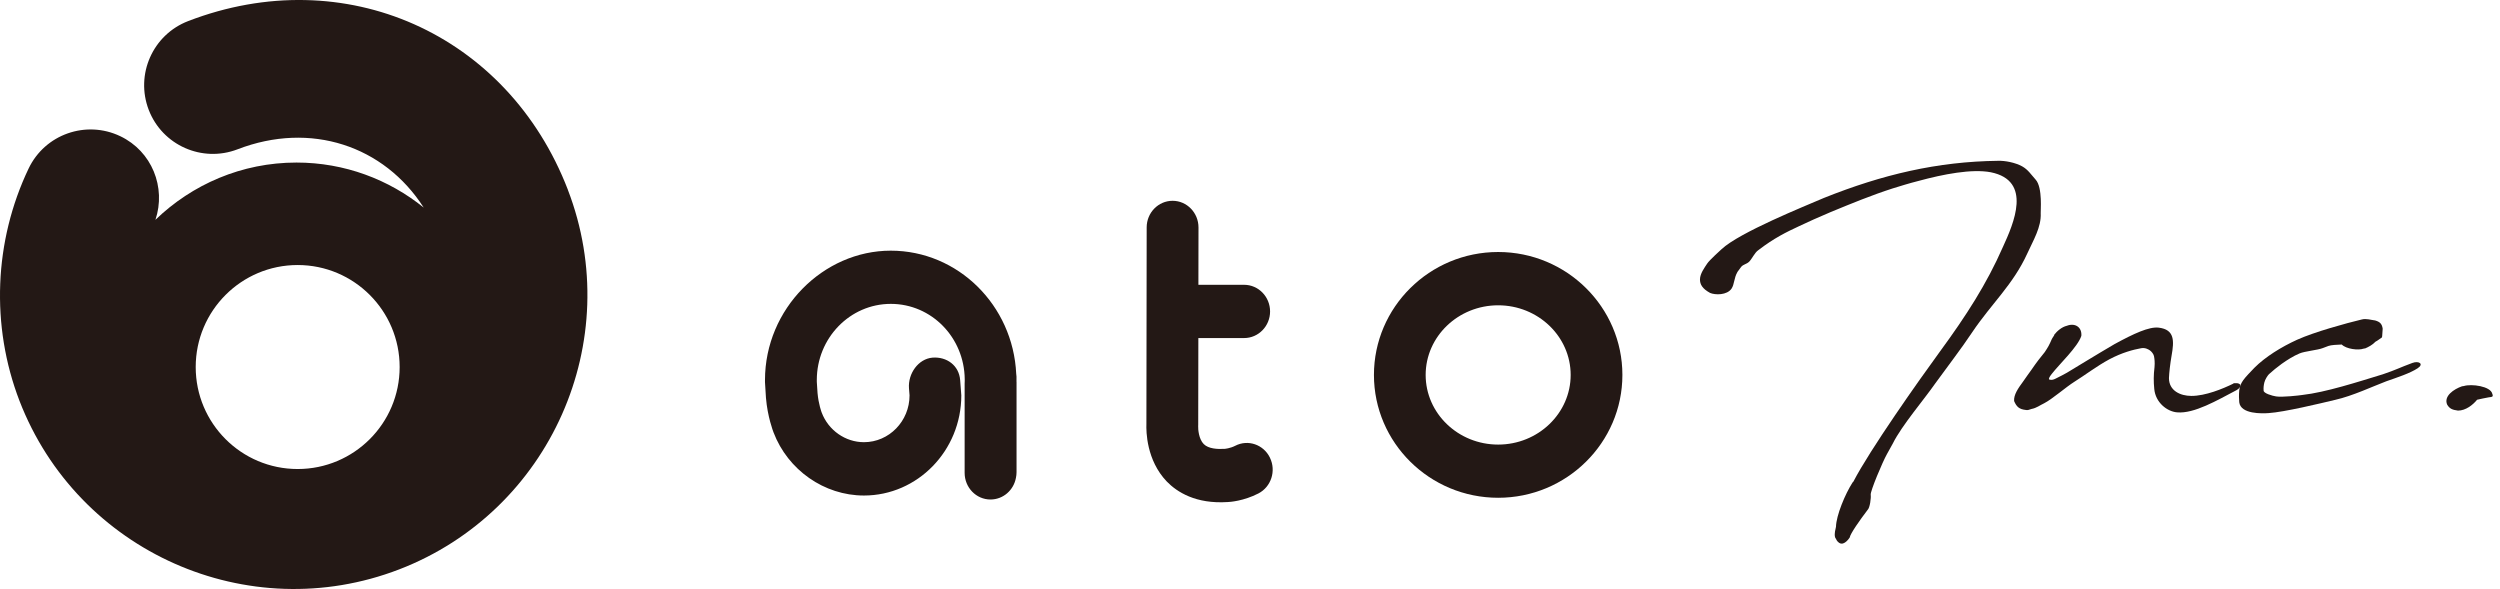
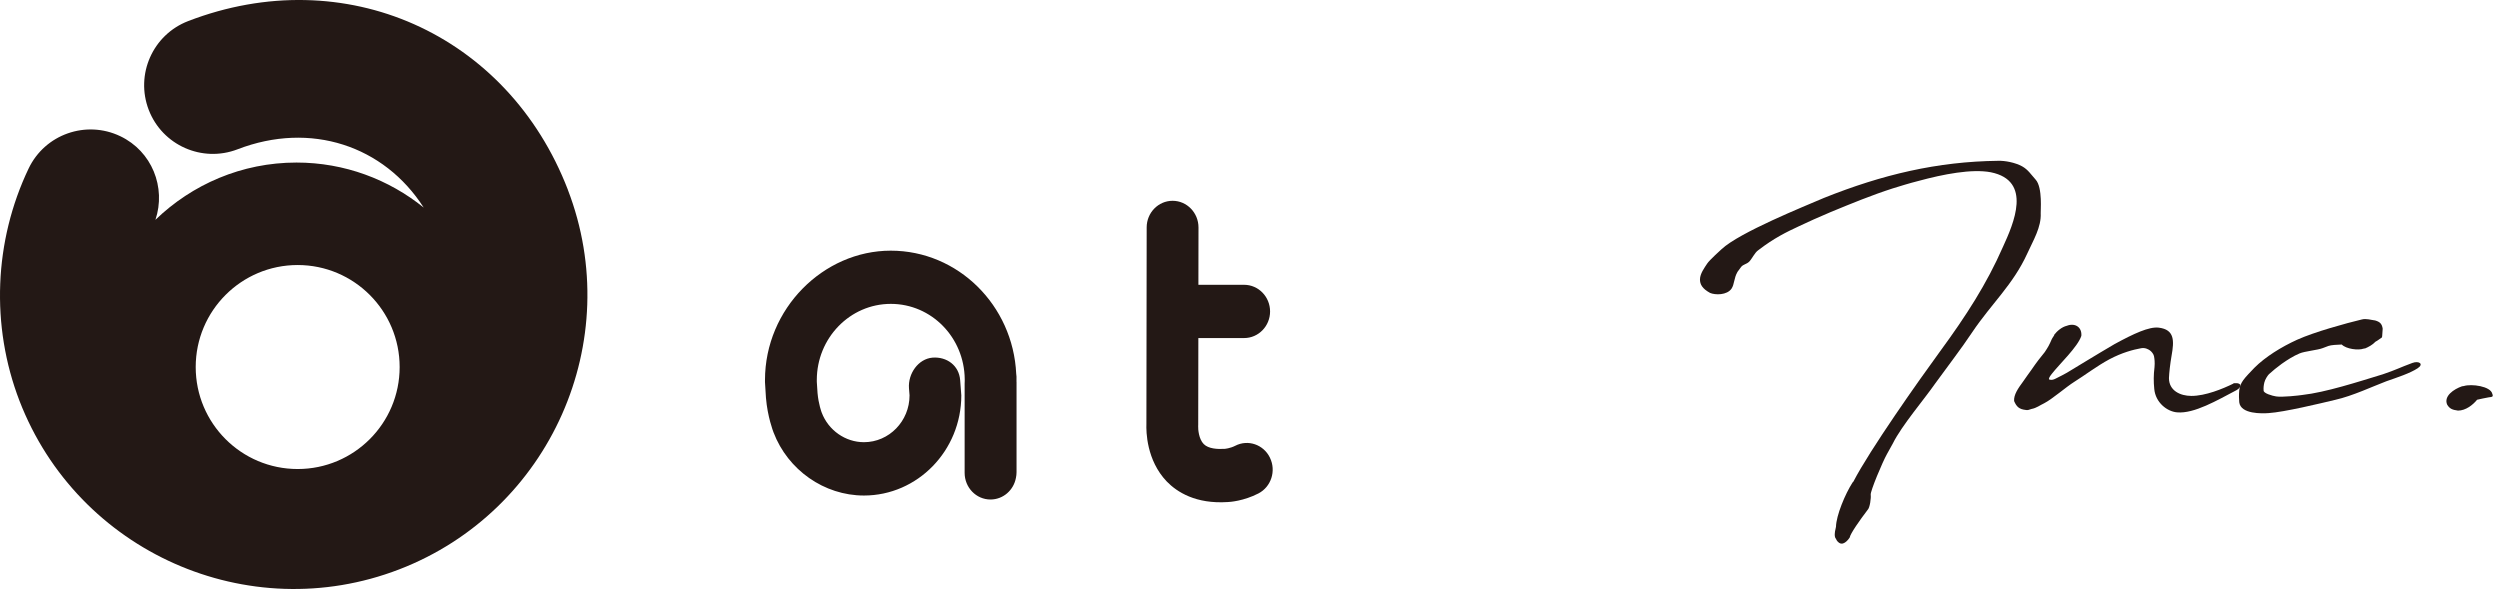
<svg xmlns="http://www.w3.org/2000/svg" width="191" height="45" viewBox="0 0 191 45" fill="none">
  <path d="M43.386 14.497C38.782 2.551 26.313 -2.989 14.373 1.612C11.671 2.653 10.323 5.691 11.364 8.397C12.405 11.1 15.443 12.447 18.149 11.407C23.734 9.254 29.344 11.132 32.371 15.859C29.711 13.711 26.327 12.419 22.651 12.419C18.47 12.419 14.673 14.092 11.875 16.794C12.705 14.318 11.604 11.555 9.187 10.405C6.572 9.156 3.436 10.26 2.187 12.874C-0.459 18.414 -0.717 24.881 1.485 30.615C5.937 42.163 18.95 47.945 30.494 43.503C42.042 39.054 47.825 26.042 43.383 14.497M22.742 35.833C18.442 35.833 14.952 32.347 14.952 28.043C14.952 23.738 18.442 20.248 22.742 20.248C27.044 20.248 30.533 23.741 30.533 28.043C30.533 32.343 27.047 35.833 22.742 35.833Z" fill="#231815" />
  <path d="M97.023 34.965C96.533 33.959 95.344 33.554 94.37 34.058C93.978 34.259 93.573 34.291 93.573 34.291C93.026 34.326 92.327 34.291 91.967 33.928C91.586 33.547 91.53 32.799 91.54 32.566C91.544 32.534 91.544 32.474 91.544 32.446L91.554 25.827H95.054C96.145 25.827 97.034 24.916 97.034 23.795C97.034 22.673 96.145 21.759 95.054 21.759H91.558L91.565 17.38C91.565 16.258 90.683 15.341 89.586 15.341C88.495 15.341 87.606 16.251 87.606 17.373L87.585 32.4C87.564 32.954 87.585 35.159 89.141 36.786C89.921 37.59 91.36 38.518 93.802 38.356C93.954 38.352 95.008 38.282 96.141 37.7C97.118 37.195 97.514 35.974 97.023 34.969V34.965Z" fill="#231815" />
-   <path d="M104.969 28.645C104.969 33.821 109.227 38.03 114.46 38.03C119.692 38.03 123.951 33.821 123.951 28.645C123.951 23.469 119.696 19.253 114.46 19.253C109.224 19.253 104.969 23.469 104.969 28.645ZM108.92 28.645C108.92 25.713 111.404 23.325 114.46 23.325C117.515 23.325 119.999 25.713 119.999 28.645C119.999 31.577 117.515 33.966 114.46 33.966C111.404 33.966 108.92 31.581 108.92 28.645Z" fill="#231815" />
  <path d="M77.66 29.175V29.038C77.66 29.016 77.66 28.995 77.66 28.971V28.766C77.66 28.692 77.646 28.625 77.639 28.558C77.395 23.329 73.197 19.151 68.052 19.151C62.908 19.151 58.445 23.586 58.445 29.038V29.2L58.519 30.396C58.643 31.853 59.056 32.919 59.098 33.035C60.192 35.907 62.968 37.858 66.003 37.858C70.103 37.858 73.444 34.425 73.444 30.209L73.356 29.041C73.271 27.923 72.336 27.242 71.249 27.323C70.159 27.411 69.362 28.544 69.446 29.666L69.489 30.205C69.489 32.178 67.925 33.783 66.006 33.783C64.588 33.783 63.289 32.876 62.778 31.521C62.771 31.504 62.534 30.879 62.46 30.029L62.404 29.165V29.034C62.404 25.827 64.937 23.216 68.056 23.216C71.175 23.216 73.67 25.788 73.705 28.963V29.115C73.705 29.175 73.698 29.242 73.698 29.302V36.126C73.698 37.251 74.583 38.162 75.674 38.162C76.644 38.162 77.448 37.445 77.618 36.503C77.646 36.366 77.664 36.221 77.664 36.073V29.168L77.66 29.175Z" fill="#231815" />
  <path d="M132.733 20.796C132.475 21.237 132.511 21.717 132.292 22.048C131.942 22.563 131.039 22.546 130.651 22.38C130.044 22.048 129.878 21.717 129.878 21.35C129.878 20.909 130.228 20.447 130.432 20.133C130.598 19.875 131.519 19.046 131.519 19.046C132.884 17.758 137.895 15.747 139.348 15.122C143.808 13.337 148.007 12.342 152.65 12.286C153.183 12.268 153.959 12.416 154.492 12.709C154.95 12.966 155.155 13.316 155.522 13.722C156.076 14.329 155.889 16.191 155.91 16.283C155.966 17.352 155.338 18.365 154.88 19.377C153.793 21.756 152.152 23.192 150.678 25.383C149.848 26.635 148.762 28.036 147.858 29.288C147.029 30.484 145.279 32.531 144.616 33.875L144.157 34.704C143.826 35.293 142.887 37.523 142.922 37.798C142.958 38.021 142.866 38.794 142.683 38.959C142.093 39.732 141.356 40.783 141.321 41.059C141.321 41.059 140.915 41.722 140.527 41.482C140.417 41.408 140.326 41.316 140.269 41.168C140.121 41.02 140.177 40.632 140.234 40.413C140.252 40.321 140.269 40.247 140.269 40.247C140.287 39.383 140.968 37.742 141.539 36.856L141.596 36.8C142.866 34.348 146.588 29.08 148.229 26.833C150.201 24.144 151.785 21.692 153.02 18.873C153.849 17.066 155.285 13.806 152.099 13.161C150.642 12.885 148.469 13.309 146.571 13.824C145.851 14.007 145.191 14.212 144.598 14.396C142.997 14.911 141.43 15.556 139.863 16.202C138.904 16.608 138.17 16.939 137.468 17.271C136.473 17.733 135.534 18.192 134.335 19.113C134.059 19.296 133.855 19.776 133.632 19.998C133.41 20.2 133.209 20.182 133.026 20.387L132.729 20.792L132.733 20.796Z" fill="#231815" />
  <path d="M156.933 25.587C157.155 25.294 157.522 24.98 157.911 24.888C158.539 24.648 159.071 24.998 159.015 25.661C158.74 26.508 157.321 27.834 156.75 28.572C156.566 28.794 156.492 28.977 156.566 28.995C156.623 28.995 156.714 29.087 157.025 28.939C157.339 28.791 157.78 28.551 157.911 28.477C158.5 28.127 160.049 27.168 161.559 26.285C163.016 25.492 164.194 24.941 164.932 25.033C166.149 25.181 166.11 26.046 165.909 27.171C165.8 27.799 165.726 28.459 165.708 28.886C165.708 29.846 166.572 30.248 167.423 30.248C168.492 30.248 169.801 29.715 170.626 29.309V29.292C170.662 29.274 170.718 29.274 170.757 29.274C171.272 29.239 171.29 29.57 170.866 29.81C169.392 30.583 167.641 31.617 166.336 31.504C165.563 31.447 164.678 30.749 164.586 29.715C164.53 29.143 164.53 28.663 164.604 28.057C164.639 27.69 164.604 27.411 164.565 27.21C164.53 27.044 164.381 26.861 164.251 26.769C164.141 26.695 163.902 26.547 163.588 26.603C162.981 26.712 162.13 26.935 161.157 27.45C160.2 27.965 159.258 28.685 158.486 29.165C157.84 29.57 156.792 30.491 156.182 30.805C155.832 30.971 155.592 31.172 155.204 31.246C155.039 31.303 154.908 31.356 154.763 31.32C154.266 31.264 154.065 31.08 153.878 30.639C153.842 30.16 154.174 29.68 154.58 29.129C154.781 28.854 155.021 28.484 155.208 28.244C155.557 27.729 155.928 27.249 156.22 26.899C156.753 26.105 156.626 26.07 156.884 25.703C156.919 25.668 156.919 25.629 156.94 25.612V25.594L156.933 25.587Z" fill="#231815" />
  <path d="M180.675 26.617C180.657 26.635 180.618 26.617 180.583 26.635C180.177 26.783 179.256 26.67 178.907 26.321C178.501 26.338 178.113 26.356 177.894 26.43L177.453 26.596C177.087 26.744 176.07 26.836 175.686 27.002C175.206 27.203 174.747 27.499 174.324 27.796C173.918 28.089 173.661 28.311 173.347 28.59C173.255 28.681 173.054 28.978 172.997 29.218C172.941 29.44 172.923 29.659 172.941 29.825C172.906 30.047 173.622 30.248 173.897 30.287C174.359 30.361 175.665 30.213 175.887 30.177C177.693 29.976 180.181 29.165 182.058 28.593C183.088 28.244 183.31 28.096 184.305 27.729C184.803 27.545 185.209 27.803 184.711 28.134C184.122 28.523 183.145 28.837 182.315 29.129C181.285 29.517 179.736 30.251 178.41 30.548C177.266 30.823 174.504 31.486 173.325 31.56C172.828 31.596 171.187 31.652 171.078 30.731C171.06 30.491 171.043 30.216 171.078 29.828C171.113 29.479 171.226 29.274 171.392 29.034C171.575 28.777 171.963 28.389 172.239 28.096C173.068 27.267 174.282 26.511 175.499 25.957C176.843 25.351 179.274 24.687 180.435 24.409C180.784 24.317 181.133 24.444 181.465 24.483C181.832 24.592 181.98 24.74 182.037 25.111L182.001 25.647L181.984 25.774C181.818 25.883 181.67 26.014 181.486 26.106C181.264 26.346 180.953 26.511 180.692 26.621H180.675V26.617Z" fill="#231815" />
  <path d="M188.127 29.51C188.144 29.493 188.201 29.51 188.236 29.493C188.825 29.309 190.282 29.51 190.409 30.082C190.519 30.339 190.374 30.322 190.134 30.357C189.802 30.413 189.506 30.484 189.249 30.541C188.935 30.929 188.384 31.37 187.791 31.37C187.35 31.313 187.146 31.221 186.962 30.911C186.687 30.265 187.46 29.733 188.105 29.51H188.127Z" fill="#231815" />
</svg>